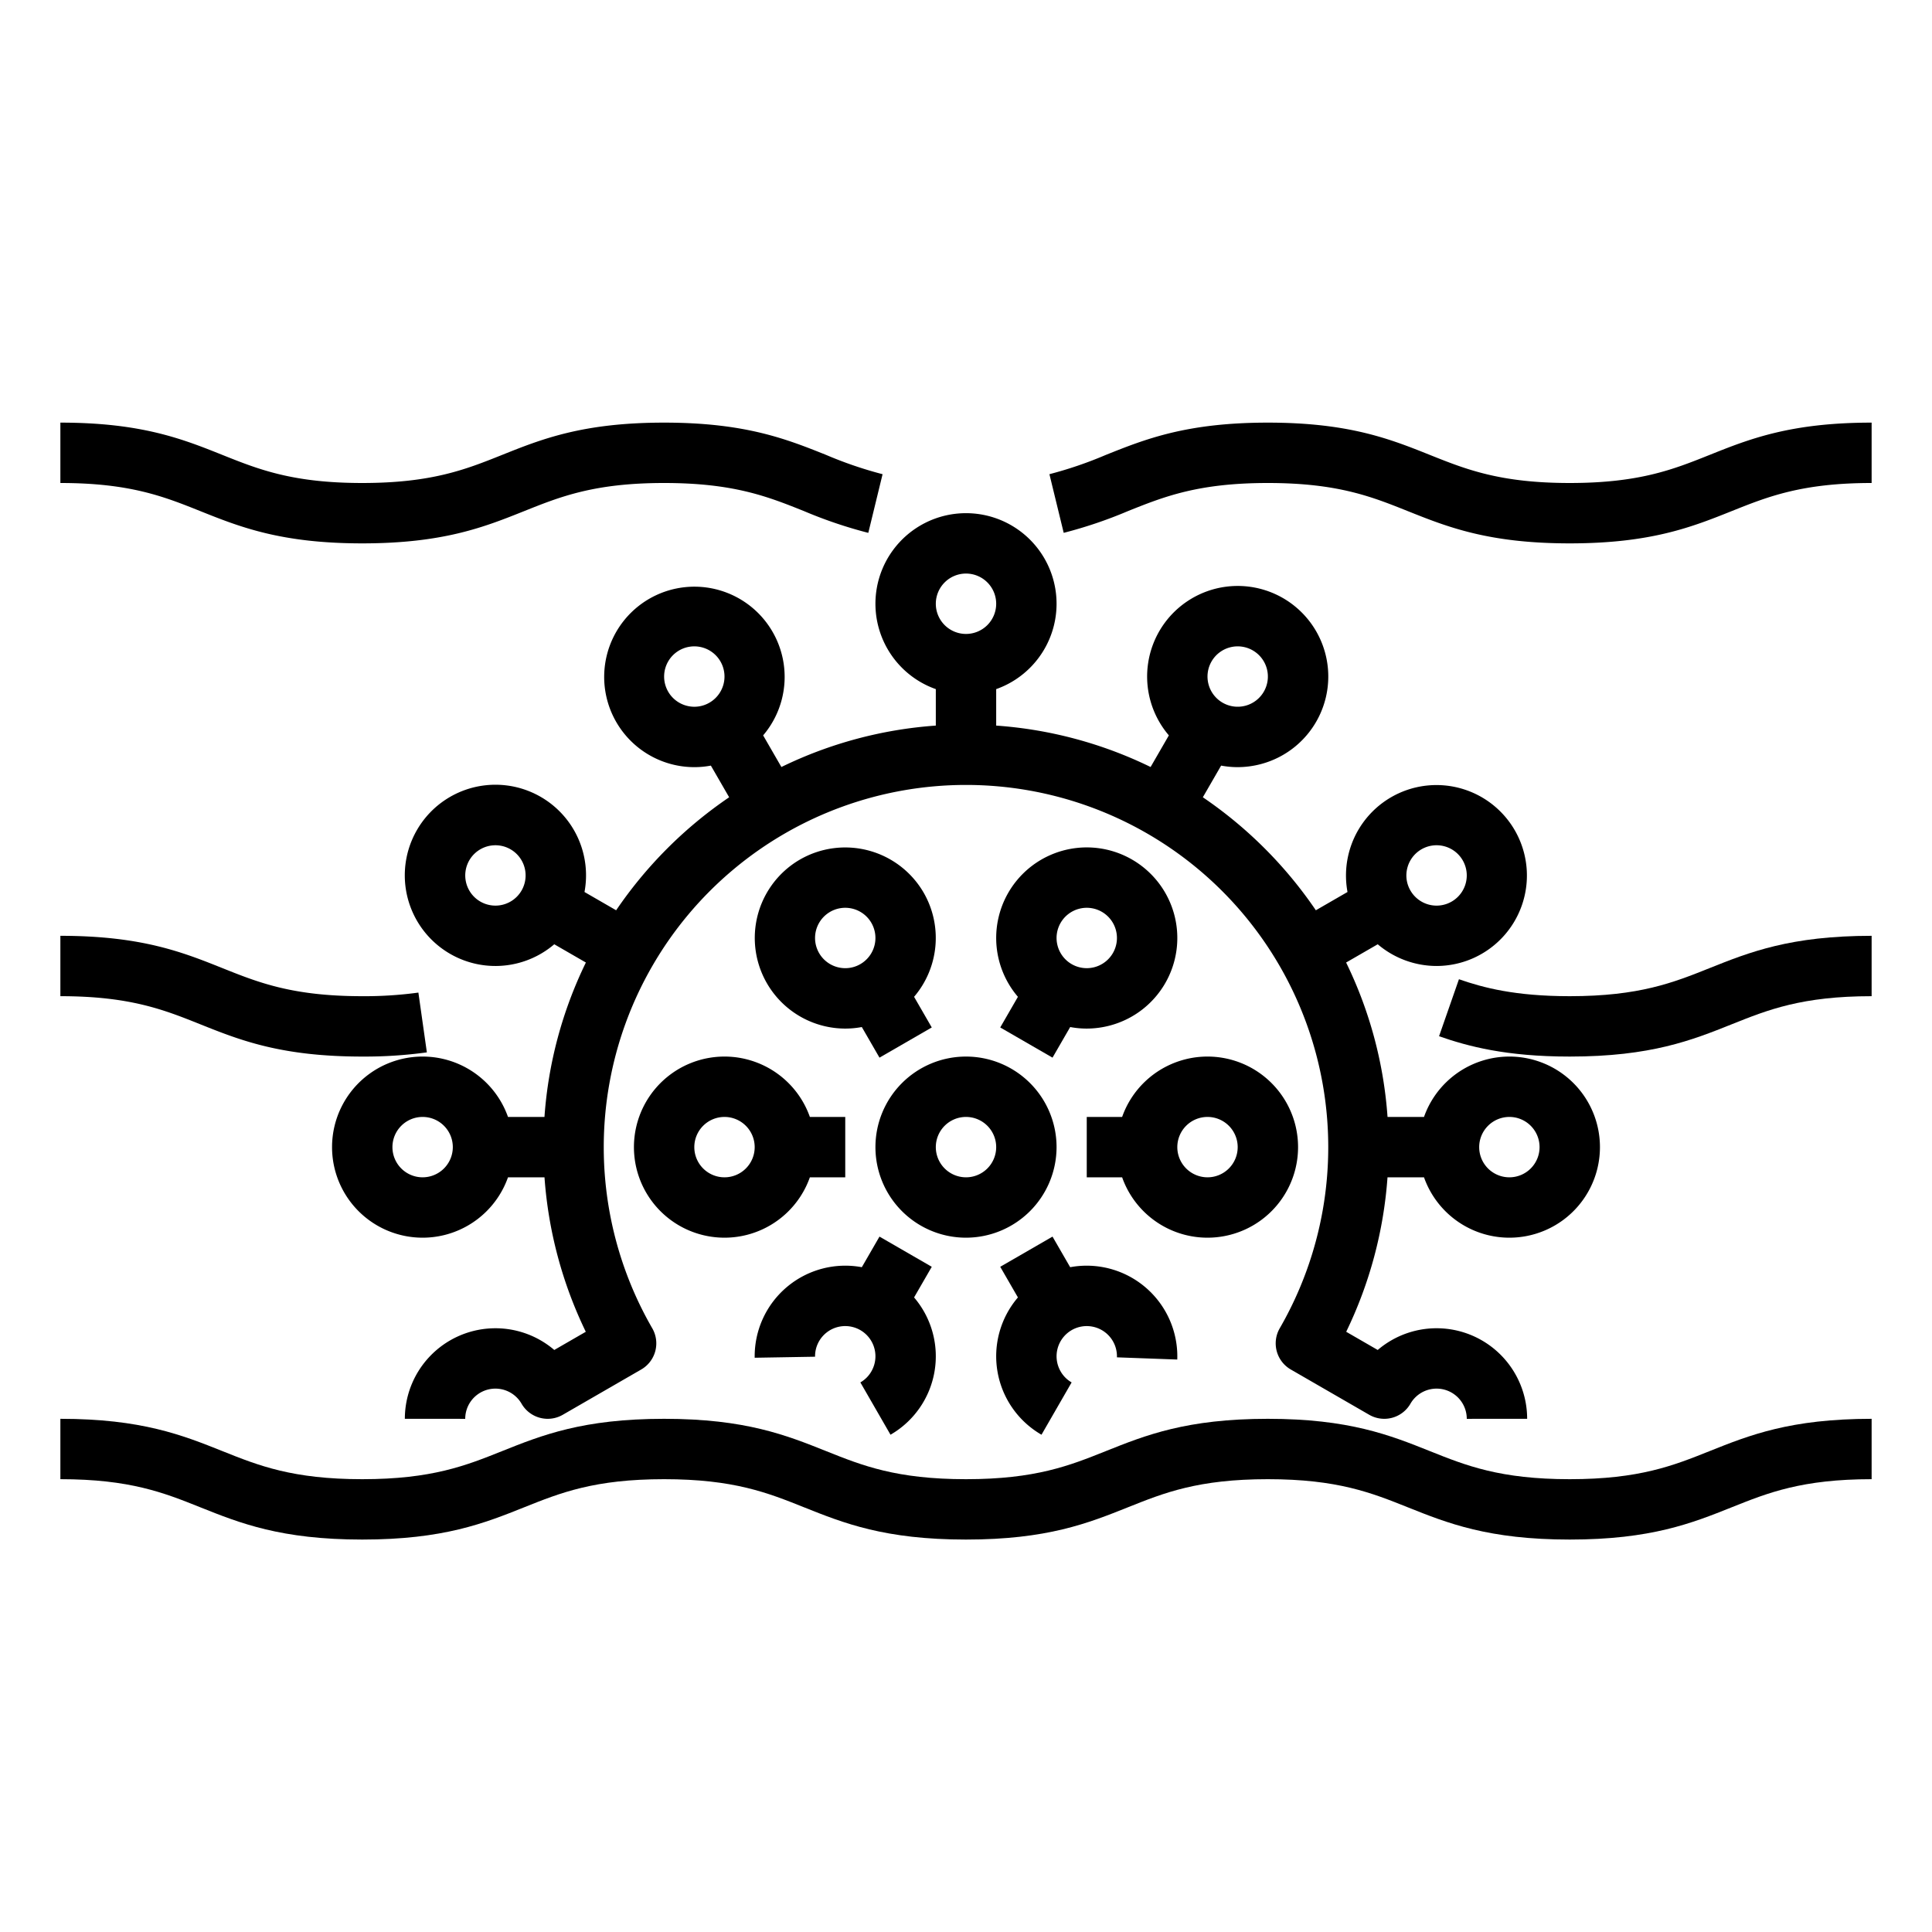
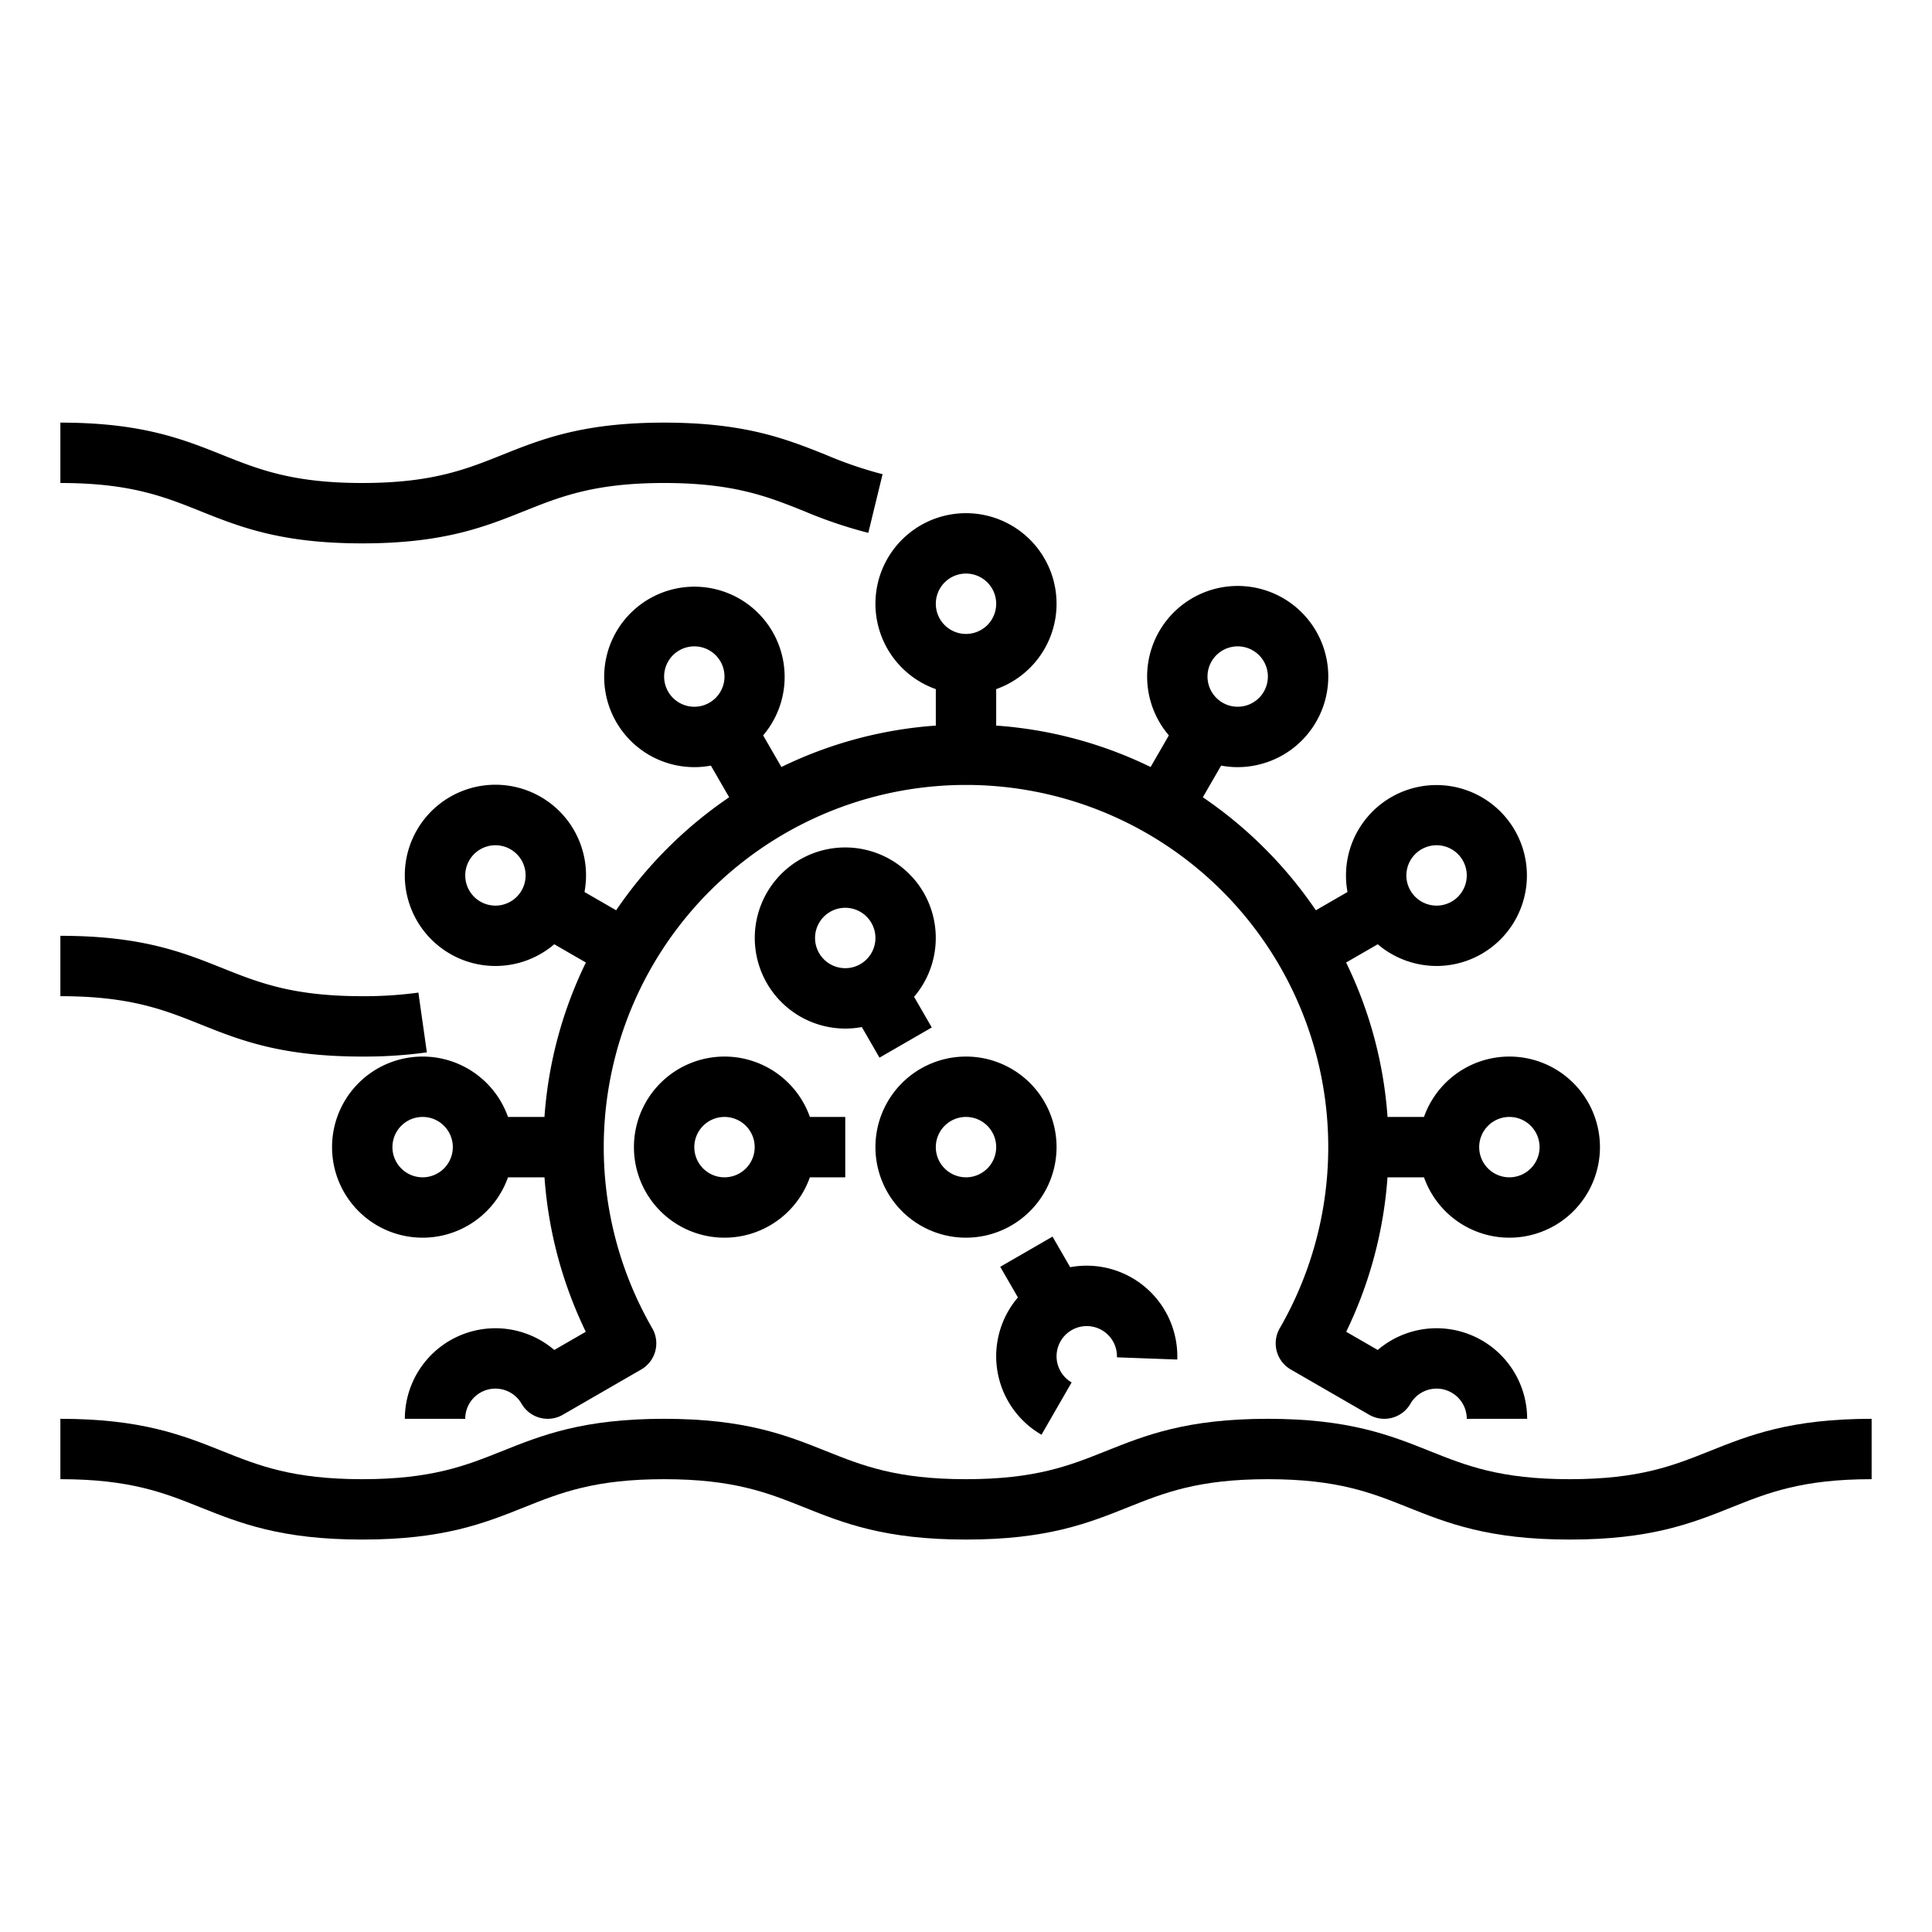
<svg xmlns="http://www.w3.org/2000/svg" viewBox="0 0 512 512" width="512" height="512">
  <g id="Out_line" data-name="Out line">
    <path d="M248,182.624v9.665a111.157,111.157,0,0,0-40.922,10.976l-4.838-8.38a23.913,23.913,0,1,0-18.201,8.418,23.706,23.706,0,0,0,4.349-.41l4.846,8.393a112.922,112.922,0,0,0-29.948,29.948l-8.388-4.843a24.016,24.016,0,1,0-8.011,13.851l8.378,4.837A111.159,111.159,0,0,0,144.289,296h-9.665a24,24,0,1,0,0,16h9.673a112.043,112.043,0,0,0,10.945,40.935l-8.353,4.822A24.004,24.004,0,0,0,107.29,375.993l16,.014A8.001,8.001,0,0,1,138.22,372a8,8,0,0,0,10.929,2.928l20.777-11.996a8,8,0,0,0,2.925-10.935,96,96,0,1,1,166.299,0,8,8,0,0,0,2.925,10.935l20.777,11.996A8,8,0,0,0,373.78,372,8.001,8.001,0,0,1,388.71,376.007l16-.014a24.003,24.003,0,0,0-39.6-18.236l-8.353-4.822A112.034,112.034,0,0,0,367.703,312H377.376a24,24,0,1,0,0-16h-9.665a111.169,111.169,0,0,0-10.976-40.922l8.378-4.837a24.128,24.128,0,0,0,15.635,5.753,23.973,23.973,0,1,0-23.646-19.605l-8.388,4.843a112.925,112.925,0,0,0-29.948-29.948l4.846-8.393a23.704,23.704,0,0,0,4.349.41,24.146,24.146,0,0,0,6.251-.828,24.003,24.003,0,1,0-24.452-7.59l-4.838,8.38A111.162,111.162,0,0,0,264,192.289v-9.665a24,24,0,1,0-16,0Zm-66.07,4.396a8,8,0,1,1,6.069-.799A7.941,7.941,0,0,1,181.93,187.02ZM138.22,236a7.998,7.998,0,1,1,.8-6.07A8.007,8.007,0,0,1,138.22,236ZM112,312a8,8,0,1,1,8-8A8.009,8.009,0,0,1,112,312Zm288-16a8,8,0,1,1-8,8A8.009,8.009,0,0,1,400,296Zm-27.02-66.07a8,8,0,1,1,.799,6.069A7.941,7.941,0,0,1,372.98,229.93Zm-51.908-54.638A8,8,0,1,1,324,186.22,8.004,8.004,0,0,1,321.072,175.292ZM256,152a8,8,0,1,1-8,8A8.009,8.009,0,0,1,256,152Z" />
    <path d="M280,304a24,24,0,1,0-24,24A24.027,24.027,0,0,0,280,304Zm-32,0a8,8,0,1,1,8,8A8.009,8.009,0,0,1,248,304Z" />
-     <path d="M344,304a23.998,23.998,0,0,0-46.624-8H288v16h9.376A23.998,23.998,0,0,0,344,304Zm-32,0a8,8,0,1,1,8,8A8.009,8.009,0,0,1,312,304Z" />
-     <path d="M278.928,280.287l4.684-8.112a23.698,23.698,0,0,0,4.35.41,24.146,24.146,0,0,0,6.251-.828A24,24,0,0,0,300.001,227.79l-.001-.001a23.998,23.998,0,0,0-30.24,36.378l-4.688,8.12Zm2.145-35.713A8,8,0,1,1,284,255.502,8.003,8.003,0,0,1,281.072,244.574Z" />
    <path d="M244.785,236.574A24.03,24.03,0,0,0,212,227.789l-.001.001a24.016,24.016,0,0,0,12.04,44.795,23.696,23.696,0,0,0,4.35-.41l4.684,8.112,13.855-8L242.24,264.167A24.04,24.04,0,0,0,244.785,236.574Zm-22.856,19.728A8,8,0,1,1,228,255.502,7.946,7.946,0,0,1,221.929,256.302Z" />
    <path d="M168,304a23.998,23.998,0,0,0,46.624,8H224V296h-9.376A23.998,23.998,0,0,0,168,304Zm32,0a8,8,0,1,1-8-8A8.009,8.009,0,0,1,200,304Z" />
-     <path d="M228.007,366.354l7.986,13.863A24,24,0,0,0,242.24,343.833l4.688-8.12-13.855-8-4.681,8.108A24.014,24.014,0,0,0,200.001,359.817l15.998-.273a8.001,8.001,0,1,1,14.93,3.881A7.881,7.881,0,0,1,228.007,366.354Z" />
    <path d="M284,352.498a8.004,8.004,0,0,1,11.998,7.209l15.989.586a24.027,24.027,0,0,0-28.379-24.473l-4.681-8.107-13.855,8,4.688,8.12a24,24,0,0,0,6.247,36.384l7.986-13.863a7.876,7.876,0,0,1-2.921-2.928A8.008,8.008,0,0,1,284,352.498Z" />
    <path d="M415.997,392c-18.46,0-27.48-3.608-37.031-7.428C368.43,380.357,357.535,376,335.993,376c-21.541,0-32.436,4.357-42.971,8.572C283.473,388.392,274.452,392,255.993,392c-18.458,0-27.478-3.608-37.026-7.428C208.431,380.358,197.536,376,175.996,376s-32.435,4.357-42.97,8.572C123.477,388.392,114.457,392,95.998,392s-27.479-3.608-37.027-7.428C48.435,380.357,37.54,376,16,376v16c18.459,0,27.479,3.608,37.028,7.428C63.563,403.643,74.458,408,95.998,408s32.435-4.357,42.97-8.572C148.518,395.608,157.537,392,175.996,392s27.479,3.608,37.028,7.428C223.56,403.643,234.453,408,255.993,408c21.541,0,32.436-4.357,42.971-8.572C308.514,395.608,317.534,392,335.993,392c18.46,0,27.48,3.608,37.031,7.428C383.561,403.643,394.455,408,415.997,408c21.541,0,32.436-4.357,42.972-8.572C468.52,395.608,477.539,392,496,392V376c-21.542,0-32.437,4.357-42.973,8.572C443.478,388.392,434.457,392,415.997,392Z" />
-     <path d="M415.997,264c-14.525,0-22.993-2.271-29.361-4.494l-5.271,15.107C388.998,277.276,399.082,280,415.997,280c21.541,0,32.436-4.357,42.972-8.572C468.52,267.608,477.539,264,496,264V248c-21.542,0-32.437,4.357-42.973,8.572C443.478,260.392,434.457,264,415.997,264Z" />
    <path d="M95.998,280a121.209,121.209,0,0,0,17.125-1.111l-2.246-15.842A105.441,105.441,0,0,1,95.998,264c-18.459,0-27.479-3.608-37.027-7.428C48.435,252.357,37.54,248,16,248v16c18.459,0,27.479,3.608,37.028,7.428C63.563,275.643,74.458,280,95.998,280Z" />
-     <path d="M453.027,120.572C443.478,124.392,434.457,128,415.997,128s-27.48-3.608-37.031-7.428C368.43,116.357,357.535,112,335.993,112c-21.54,0-32.435,4.357-42.97,8.571a105.889,105.889,0,0,1-14.916,5.094L281.893,141.21a120.205,120.205,0,0,0,17.072-5.782C308.515,131.607,317.534,128,335.993,128c18.46,0,27.48,3.608,37.031,7.428C383.561,139.643,394.455,144,415.997,144c21.541,0,32.436-4.357,42.972-8.572C468.52,131.608,477.539,128,496,128V112C474.458,112,463.563,116.357,453.027,120.572Z" />
    <path d="M95.998,144c21.54,0,32.435-4.357,42.971-8.572C148.518,131.608,157.537,128,175.996,128s27.479,3.608,37.027,7.428a120.173,120.173,0,0,0,17.085,5.787l3.783-15.547a105.651,105.651,0,0,1-14.926-5.096C208.431,116.358,197.536,112,175.996,112s-32.435,4.357-42.971,8.572C123.477,124.392,114.457,128,95.998,128s-27.479-3.608-37.027-7.428C48.435,116.357,37.54,112,16,112v16c18.459,0,27.479,3.608,37.027,7.428C63.563,139.643,74.458,144,95.998,144Z" />
  </g>
</svg>